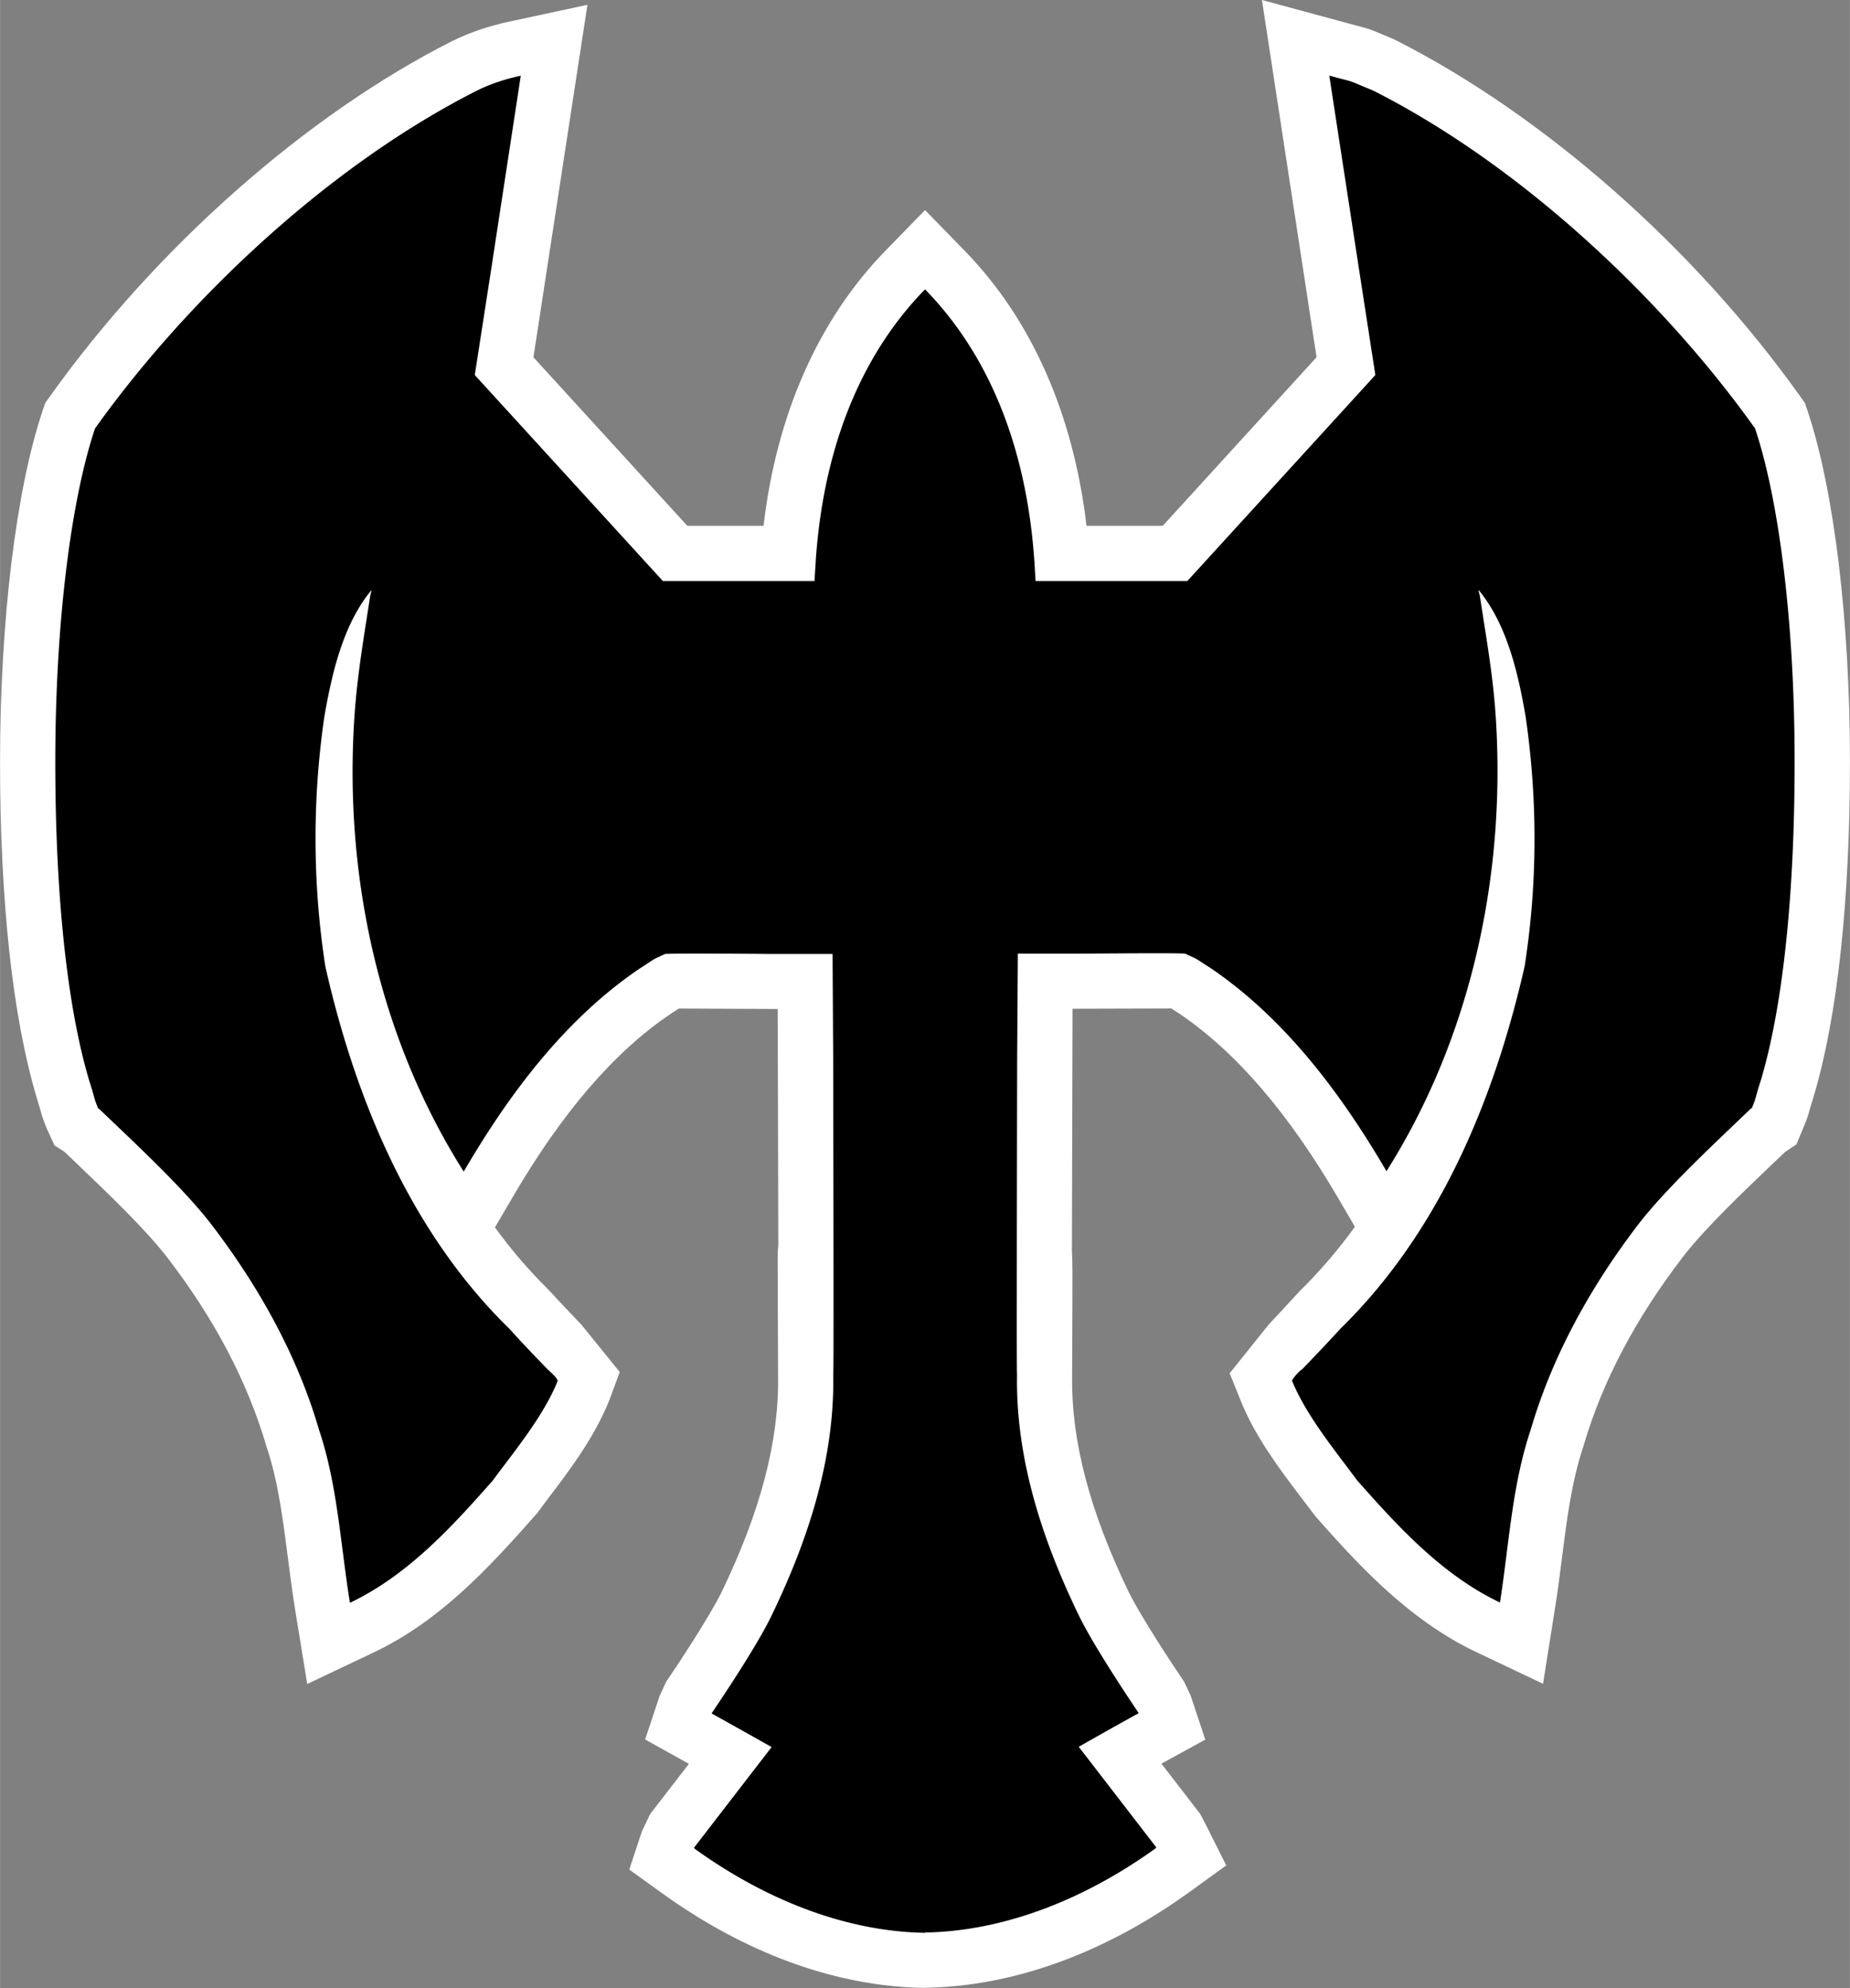
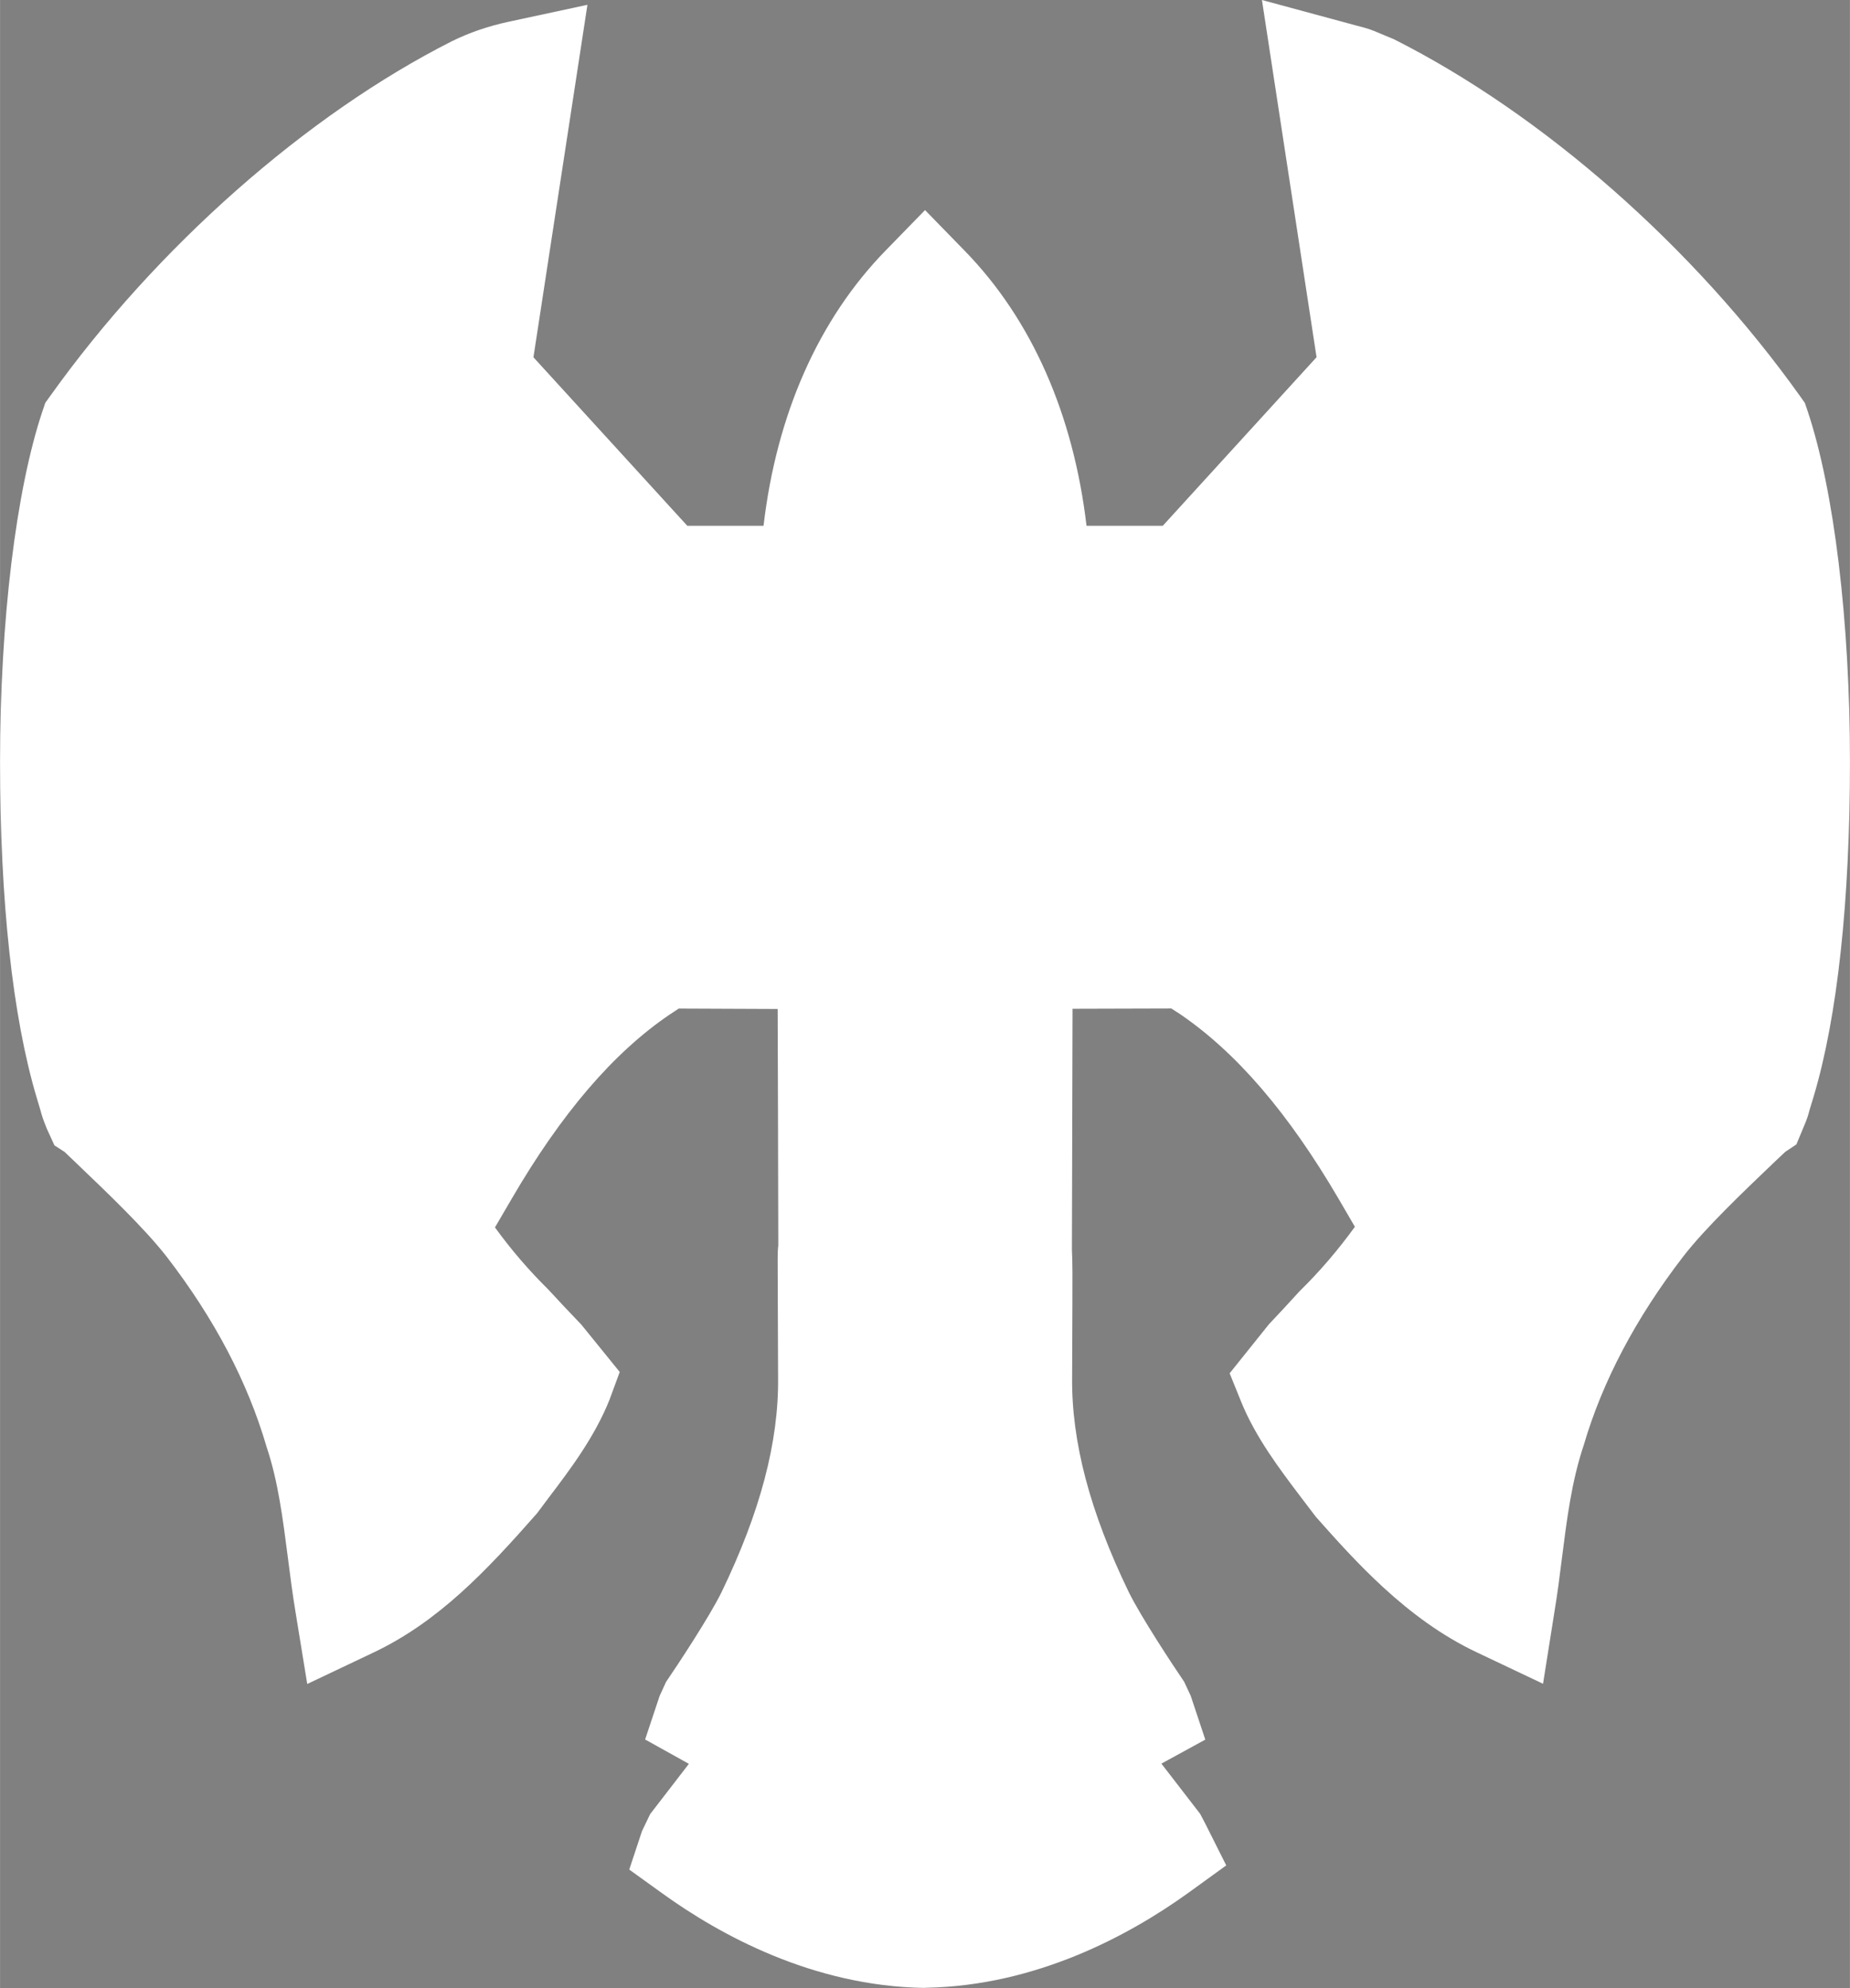
<svg xmlns="http://www.w3.org/2000/svg" width="22.33" height="24" viewBox="-0.792 1.565 26.587 28.577">
  <rect x="-0.792" y="1.565" width="26.587" height="28.577" fill="#808080" stroke="none" />
  <path fill="#FFF" d="M16.528 27.776l.303.604-.547.396c-.84.604-2.173 1.332-3.764 1.363l-.034.002c-1.592-.027-2.925-.756-3.763-1.361l-.472-.34.183-.553.117-.244.557-.723-.629-.35.208-.625.093-.203c.163-.238.624-.936.798-1.291.556-1.15.822-2.159.812-3.082l-.006-1.686c0-.064 0-.14.009-.218 0-.661-.009-3.396-.009-3.396l-1.422-.006-.136.09c-.801.545-1.549 1.414-2.268 2.65l-.237.406c.235.324.49.62.763.889.174.189.309.332.478.508l.552.681-.146.397c-.213.535-.563 1-.873 1.408l-.168.225c-.726.826-1.415 1.558-2.35 2.002l-.954.453-.17-1.043c-.042-.254-.075-.512-.108-.77-.073-.566-.141-1.102-.305-1.591-.273-.938-.753-1.849-1.435-2.735-.315-.406-.862-.929-1.301-1.348l-.168-.161-.146-.094-.109-.238c-.063-.156-.071-.189-.092-.266l-.055-.184c-.346-1.16-.526-2.823-.526-4.827 0-2.02.229-3.907.612-5.047l.038-.112.069-.096c1.526-2.139 3.686-4.047 5.778-5.104.255-.125.522-.216.82-.28l1.125-.242-.776 5.067 2.211 2.422h1.096c.188-1.605.791-2.967 1.753-3.955l.568-.583.568.583c.964.988 1.563 2.349 1.753 3.955h1.096l2.21-2.423-.785-5.135 1.363.369c.183.048.183.048.349.118l.187.078c2.152 1.086 4.313 2.994 5.836 5.131l.068.096.038.112c.383 1.143.61 3.029.61 5.046 0 2.004-.18 3.667-.521 4.81l-.06.197c-.021.08-.028.111-.096.271l-.093.223-.159.106-.156.147c-.443.424-.996.949-1.315 1.363-.679.883-1.158 1.793-1.425 2.704-.176.524-.243 1.065-.316 1.64-.031.25-.063.498-.104.746l-.166 1.047-.959-.455c-1.01-.479-1.758-1.328-2.307-1.946l-.213-.28c-.309-.408-.658-.869-.865-1.386l-.16-.396.563-.703c.146-.156.285-.303.443-.478.286-.28.55-.588.794-.925l-.233-.4c-.724-1.238-1.471-2.107-2.284-2.66l-.121-.078-1.42.004-.009 3.465c.009.171.009.416.007.791l-.004 1.035c-.011.932.256 1.939.813 3.092.174.355.634 1.052.797 1.291l.094.201.21.631s-.613.334-.631.345l.557.722" />
-   <path d="M12.5 29.349c-1.218-.021-2.377-.535-3.312-1.211.003-.01-.008-.01-.008-.01l1.117-1.449s-.571-.322-.857-.48c.002-.006-.005-.006-.005-.006s.618-.903.856-1.393c.519-1.072.906-2.234.892-3.438-.021-6.016.018 5.945-.001-4.563l-.009-1.521h-.931c-1.443-.012-1.437 0-1.475 0-.209.096-.111.047-.368.211-1.074.728-1.882 1.811-2.527 2.918-1.219-1.926-1.728-4.268-1.569-6.566.04-.58.141-1.163.224-1.705.004-.025.018-.063.018-.087-.409.494-.568 1.201-.676 1.816-.173 1.19-.17 2.408.015 3.597.434 1.911 1.223 3.816 2.646 5.206.174.192.327.354.545.578.031.03.126.112.142.155-.004.027.017-.018.007.01-.202.508-.623 1.013-.936 1.438-.594.674-1.225 1.363-2.051 1.756-.136-.83-.176-1.683-.443-2.482-.315-1.082-.875-2.078-1.558-2.969-.412-.531-1.117-1.182-1.601-1.646l-.018-.012c-.074-.184-.034-.107-.127-.395-.319-1.07-.488-2.677-.488-4.583 0-2.009.228-3.774.571-4.794 1.356-1.9 3.397-3.799 5.49-4.857.2-.099.411-.167.629-.214l-.431 2.82-.23 1.483 2.704 2.962h2.178l.021-.331v-.002c.104-1.43.556-2.823 1.568-3.861 1.012 1.038 1.463 2.431 1.568 3.861v.002c.007.079.015.252.021.331h2.18l2.703-2.962-.229-1.483-.433-2.821c.429.116.217.045.629.214 2.095 1.059 4.136 2.957 5.49 4.857.342 1.019.569 2.784.569 4.793 0 1.908-.168 3.514-.487 4.583-.093.287-.052.211-.127.393l-.019.012c-.484.467-1.188 1.115-1.602 1.646-.684.891-1.242 1.887-1.559 2.969-.269.802-.31 1.65-.441 2.482-.826-.393-1.457-1.082-2.053-1.756-.313-.425-.732-.93-.938-1.438-.01-.025.013.02.009-.01a.624.624 0 01.145-.155c.217-.224.369-.386.545-.578 1.422-1.39 2.211-3.295 2.646-5.206.187-1.189.188-2.406.014-3.597-.106-.614-.266-1.321-.676-1.816 0 .026.015.061.019.087.082.542.187 1.124.226 1.704.157 2.298-.353 4.642-1.568 6.565-.646-1.106-1.453-2.19-2.525-2.918-.258-.164-.16-.114-.369-.209-.035-.002-.031-.012-1.473 0-.021-.002-.014-.002-.029 0h-.902l-.01 1.52c-.02 10.512.021-1.452-.002 4.563-.014 1.203.373 2.367.893 3.439.238.487.855 1.393.855 1.393s-.006 0-.004.006c-.287.156-.857.48-.857.48l1.117 1.449s-.012 0-.008.008c-.938.676-2.094 1.189-3.313 1.213H12.5v.004z" />
</svg>